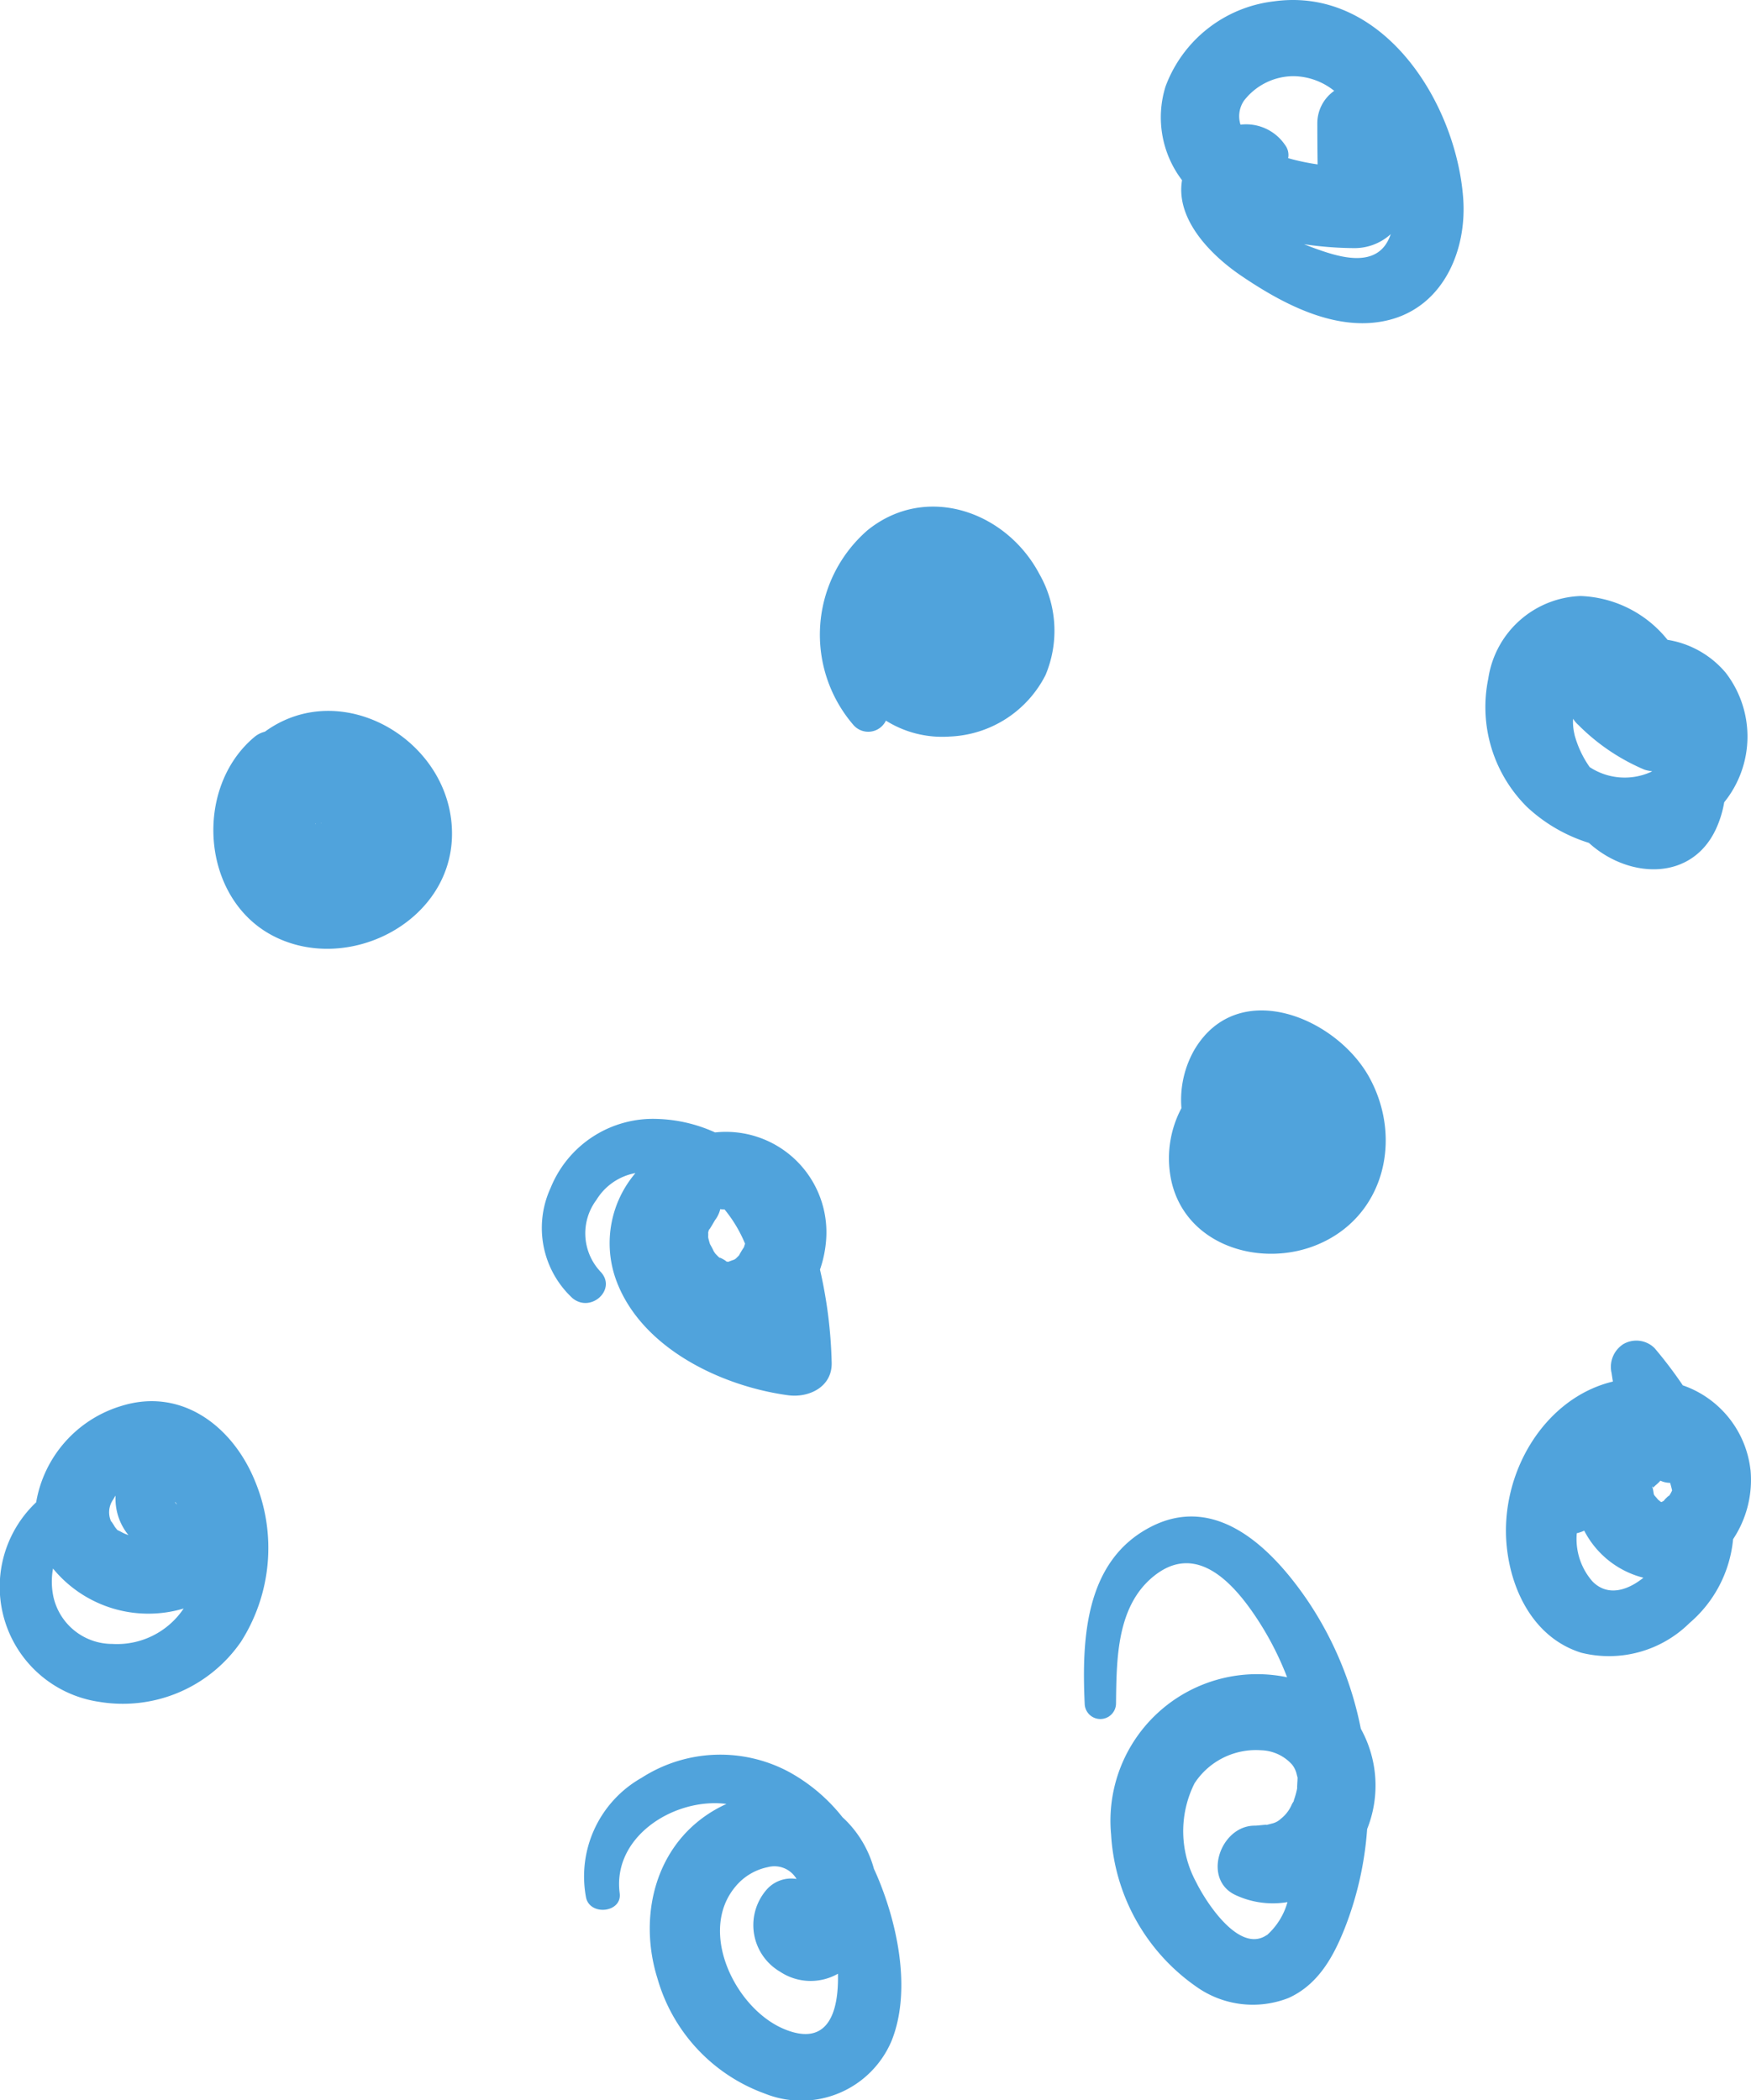
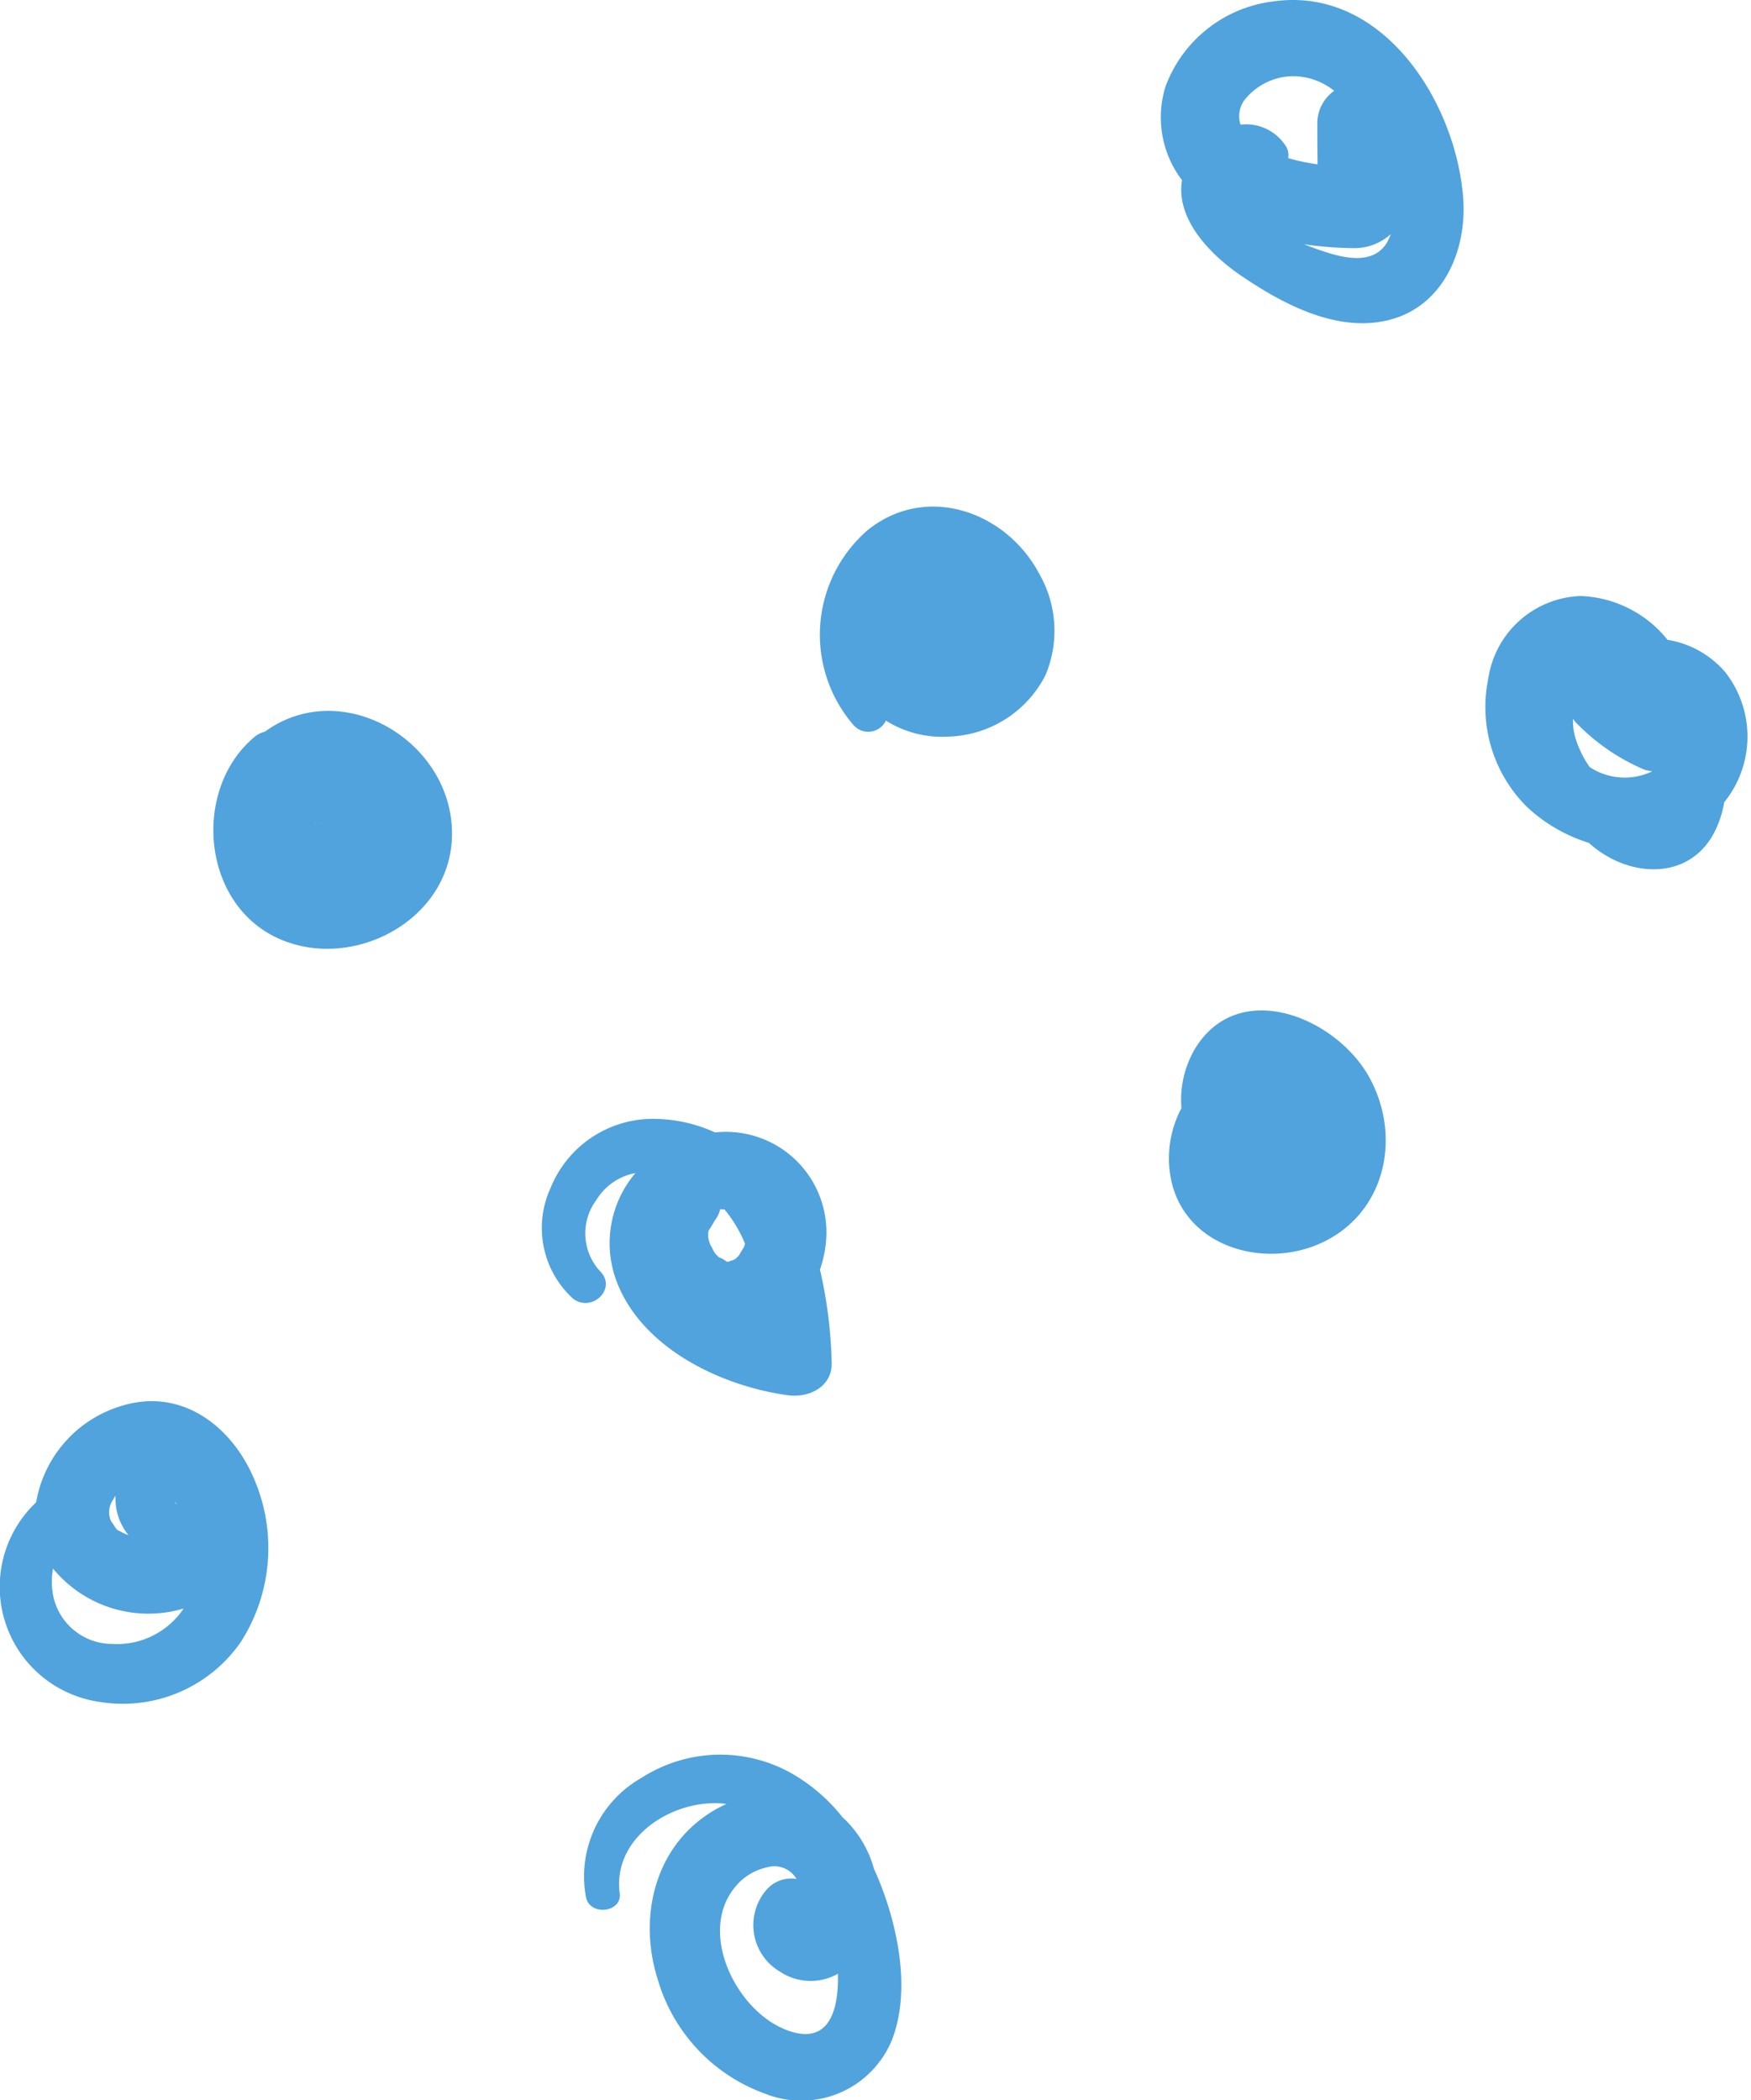
<svg xmlns="http://www.w3.org/2000/svg" id="Group_288" data-name="Group 288" width="110.742" height="132.845" viewBox="0 0 110.742 132.845">
  <defs>
    <clipPath id="clip-path">
      <rect id="Rectangle_355" data-name="Rectangle 355" width="110.742" height="132.845" fill="#50a3dc" />
    </clipPath>
  </defs>
  <g id="Group_287" data-name="Group 287" clip-path="url(#clip-path)">
    <path id="Path_6052" data-name="Path 6052" d="M46.08,97.209a3.534,3.534,0,0,1-.211-4.493,3.66,3.66,0,0,1,2.466-1.694,6.843,6.843,0,0,0-1.265,6.643c1.512,4.36,6.615,6.826,10.916,7.41,1.324.18,2.823-.531,2.76-2.1a29.287,29.287,0,0,0-.739-5.849,7.439,7.439,0,0,0,.389-1.876,6.357,6.357,0,0,0-7.023-6.8,9.458,9.458,0,0,0-3.589-.851,6.983,6.983,0,0,0-6.811,4.355,6.054,6.054,0,0,0,1.384,6.982c1.188.975,2.874-.616,1.722-1.723m7.623-3.92.018,0-.018,0v0m1.564,2.2c-.031.095-.059.183-.065.214a5.23,5.23,0,0,0-.314.52c-.07.075-.144.146-.219.216l-.09.056c-.074.023-.283.1-.389.141.024-.012-.032-.011-.121-.029.062-.011-.437-.293-.41-.227-.1-.09-.192-.182-.28-.28l-.091-.136a4.413,4.413,0,0,0-.233-.445c-.044-.135-.082-.27-.113-.408.016.263.014.236-.006-.082a1.728,1.728,0,0,0,0-.252c.016-.068.036-.135.057-.2-.014.112.334-.526.394-.608A1.833,1.833,0,0,0,53.7,93.3a1.4,1.4,0,0,0,.272.022,8.577,8.577,0,0,1,1.295,2.164" transform="translate(-8.147 -16.812)" fill="#50a3dc" />
    <path id="Path_6053" data-name="Path 6053" d="M67.233,41.113a8.751,8.751,0,0,0-.946,12.356,1.239,1.239,0,0,0,2.059-.27,6.687,6.687,0,0,0,4.01,1.008,7.113,7.113,0,0,0,6.085-3.89,7.235,7.235,0,0,0-.393-6.4c-2.093-3.955-7.131-5.731-10.816-2.8" transform="translate(-12.317 -7.612)" fill="#50a3dc" />
    <path id="Path_6054" data-name="Path 6054" d="M19.958,56.971a1.623,1.623,0,0,0-.667.34c-3.847,3.224-3.376,10.211,1.188,12.576,4.688,2.428,11.177-.819,11.312-6.287.148-5.963-6.91-10.216-11.833-6.629m3.227,5.8-.009.009-.015.014c-.046,0-.025-.011.024-.023m.327-.016c.014-.029.012-.025,0,0Zm.006,0a.023.023,0,0,1,.018-.022c.015,0,.01.011-.018.022" transform="translate(-3.206 -10.683)" fill="#50a3dc" />
    <path id="Path_6055" data-name="Path 6055" d="M7.657,110a7.718,7.718,0,0,0-5.37,6.09,7.353,7.353,0,0,0,3.992,12.623,9.075,9.075,0,0,0,8.965-3.807,11.038,11.038,0,0,0,.869-10.194C14.7,111.273,11.474,108.8,7.657,110m3.545,6.228a.511.511,0,0,1-.14-.15c.017-.019.086.074.14.15m-4.05-.3a2.846,2.846,0,0,1,.158-.264,3.634,3.634,0,0,0,.814,2.5,2.483,2.483,0,0,1-.421-.18c-.359-.2-.195-.036-.455-.358.058.072-.271-.453-.209-.3a1.4,1.4,0,0,1,.114-1.405M7.1,125.049a3.814,3.814,0,0,1-3.72-2.973,4.612,4.612,0,0,1-.027-1.795,7.8,7.8,0,0,0,8.262,2.528,5.068,5.068,0,0,1-4.515,2.24" transform="translate(0 -21.054)" fill="#50a3dc" />
    <path id="Path_6056" data-name="Path 6056" d="M64.034,144.573a6.918,6.918,0,0,0-1.758-3.032c-.072-.072-.145-.141-.22-.208a11.132,11.132,0,0,0-3.381-2.869,9.192,9.192,0,0,0-9.327.365,7.167,7.167,0,0,0-3.514,7.592c.266,1.162,2.284.936,2.124-.288-.453-3.467,3.184-5.871,6.361-5.686.132.008.262.021.39.038a8.285,8.285,0,0,0-1.736,1.059c-2.987,2.379-3.737,6.453-2.622,9.993a10.935,10.935,0,0,0,6.808,7.279,6.191,6.191,0,0,0,8-3.358c1.2-3.012.454-6.931-.692-9.861q-.2-.518-.437-1.026M58.3,154.7c-3.034-1.307-5.405-6.129-3.029-8.977a3.579,3.579,0,0,1,2.054-1.24,1.615,1.615,0,0,1,1.754.648c.024.032.045.066.067.1a2.07,2.07,0,0,0-1.861.637,3.414,3.414,0,0,0,.816,5.229,3.49,3.49,0,0,0,3.661.128c.058,2.4-.608,4.7-3.463,3.475" transform="translate(-8.766 -26.367)" fill="#50a3dc" />
    <path id="Path_6057" data-name="Path 6057" d="M93.146,81.512a6.382,6.382,0,0,0-.866,3.772,6.777,6.777,0,0,0-.633,4.623c.924,4.082,5.637,5.492,9.2,4.026,4.246-1.746,5.447-6.671,3.334-10.561-2.069-3.808-8.255-6.395-11.034-1.859" transform="translate(-17.56 -15.183)" fill="#50a3dc" />
-     <path id="Path_6058" data-name="Path 6058" d="M102.351,132.15a22.218,22.218,0,0,0-3.378-8.125c-2.2-3.224-5.722-6.8-9.9-4.651s-4.372,7.111-4.187,11.2a.991.991,0,0,0,1.981,0c.035-2.767.017-6.157,2.377-8.069,2.423-1.965,4.563-.073,6.058,1.981a19.3,19.3,0,0,1,2.385,4.406,9.274,9.274,0,0,0-11.131,9.946,12.623,12.623,0,0,0,5.374,9.617,6.172,6.172,0,0,0,5.846.726c1.866-.84,2.835-2.591,3.557-4.413a21.268,21.268,0,0,0,1.417-6.274,7.414,7.414,0,0,0-.4-6.347M96.4,145.2c-1.745,1.2-3.864-2.119-4.465-3.348a6.758,6.758,0,0,1-.1-6.254,4.63,4.63,0,0,1,4.2-2.088,2.738,2.738,0,0,1,1.968.907,1.516,1.516,0,0,1,.294.624c.02.083.036.14.048.179s0,.1,0,.183c0,.012-.035.5-.019.5a5.081,5.081,0,0,1-.171.652,1.216,1.216,0,0,0-.053.187,1.786,1.786,0,0,0-.112.184,2.277,2.277,0,0,1-.7.92,1.191,1.191,0,0,1-.566.3c-.124.034-.246.065-.37.095.2-.055-.575.04-.685.039-2.208-.038-3.412,3.436-1.194,4.412a5.575,5.575,0,0,0,3.236.424,4.373,4.373,0,0,1-1.3,2.09" transform="translate(-16.285 -22.788)" fill="#50a3dc" />
    <path id="Path_6059" data-name="Path 6059" d="M122.807,62.276c.049.044.1.088.147.13,2.485,2.134,6.375,2.284,7.9-1.028a6.69,6.69,0,0,0,.511-1.67,6.608,6.608,0,0,0,.086-8.206,6.053,6.053,0,0,0-3.671-2.07,7.375,7.375,0,0,0-5.5-2.772,6.125,6.125,0,0,0-5.836,5.228,8.9,8.9,0,0,0,2.461,8.127,10.124,10.124,0,0,0,3.9,2.261m-.908-6.864a3.423,3.423,0,0,1-.09-.991,1.7,1.7,0,0,0,.338.4,13.077,13.077,0,0,0,4.164,2.819,1.979,1.979,0,0,0,.5.1c-.028.017-.056.036-.084.052a4.03,4.03,0,0,1-3.867-.309,6.454,6.454,0,0,1-.965-2.068" transform="translate(-22.318 -8.956)" fill="#50a3dc" />
-     <path id="Path_6060" data-name="Path 6060" d="M133.331,113.121a6.415,6.415,0,0,0-4.278-5.338,27.134,27.134,0,0,0-1.788-2.357,1.638,1.638,0,0,0-1.969-.254,1.711,1.711,0,0,0-.747,1.835q.038.269.083.536c-4.322,1.037-7.168,5.771-6.717,10.4.281,2.889,1.77,5.842,4.72,6.756a7.242,7.242,0,0,0,6.839-1.877,7.956,7.956,0,0,0,2.76-5.308,6.777,6.777,0,0,0,1.1-4.4m-5.46,1.959c-.086.049-.284.164-.148.081a.1.1,0,0,1-.086-.012.505.505,0,0,1-.04-.04.686.686,0,0,1-.172-.162c-.261-.3-.179-.166-.258-.562a.416.416,0,0,0-.027-.093c.089-.085.184-.176.192-.183a2.286,2.286,0,0,0,.3-.289,1.48,1.48,0,0,0,.616.139c.046.158.089.318.125.478a1.682,1.682,0,0,1-.216.374c.122-.173-.381.311-.281.269m-.742-.806c-.083-.084.073-.11,0,0m-3.8,5.917a4.076,4.076,0,0,1-.989-3.046,2.4,2.4,0,0,0,.47-.162,5.675,5.675,0,0,0,.356.6,5.812,5.812,0,0,0,3.387,2.377c-1.021.823-2.271,1.2-3.223.233" transform="translate(-22.624 -20.146)" fill="#50a3dc" />
    <path id="Path_6061" data-name="Path 6061" d="M98,.085a8.343,8.343,0,0,0-6.849,5.383A6.562,6.562,0,0,0,92.194,11.4c-.415,2.455,1.791,4.719,3.735,6.039,2.632,1.789,6.06,3.627,9.341,2.806,3.458-.865,4.952-4.422,4.705-7.715C109.522,6.47,104.9-.872,98,.085M96.118,6.361a3.973,3.973,0,0,1,3.123-1.543,4.208,4.208,0,0,1,2.578.929,2.507,2.507,0,0,0-1.069,2.069c0,.861.006,1.722.019,2.583a14.156,14.156,0,0,1-1.617-.326c-.082-.022-.165-.047-.247-.069a1.048,1.048,0,0,0-.2-.839,2.971,2.971,0,0,0-2.813-1.279,1.746,1.746,0,0,1,.224-1.524m9.064,8.934c-.81,1.45-2.629,1.065-3.933.641-.42-.137-.874-.3-1.336-.487a22.443,22.443,0,0,0,3.143.246,3.4,3.4,0,0,0,2.338-.883,2.866,2.866,0,0,1-.213.484" transform="translate(-17.436 0)" fill="#50a3dc" />
  </g>
</svg>